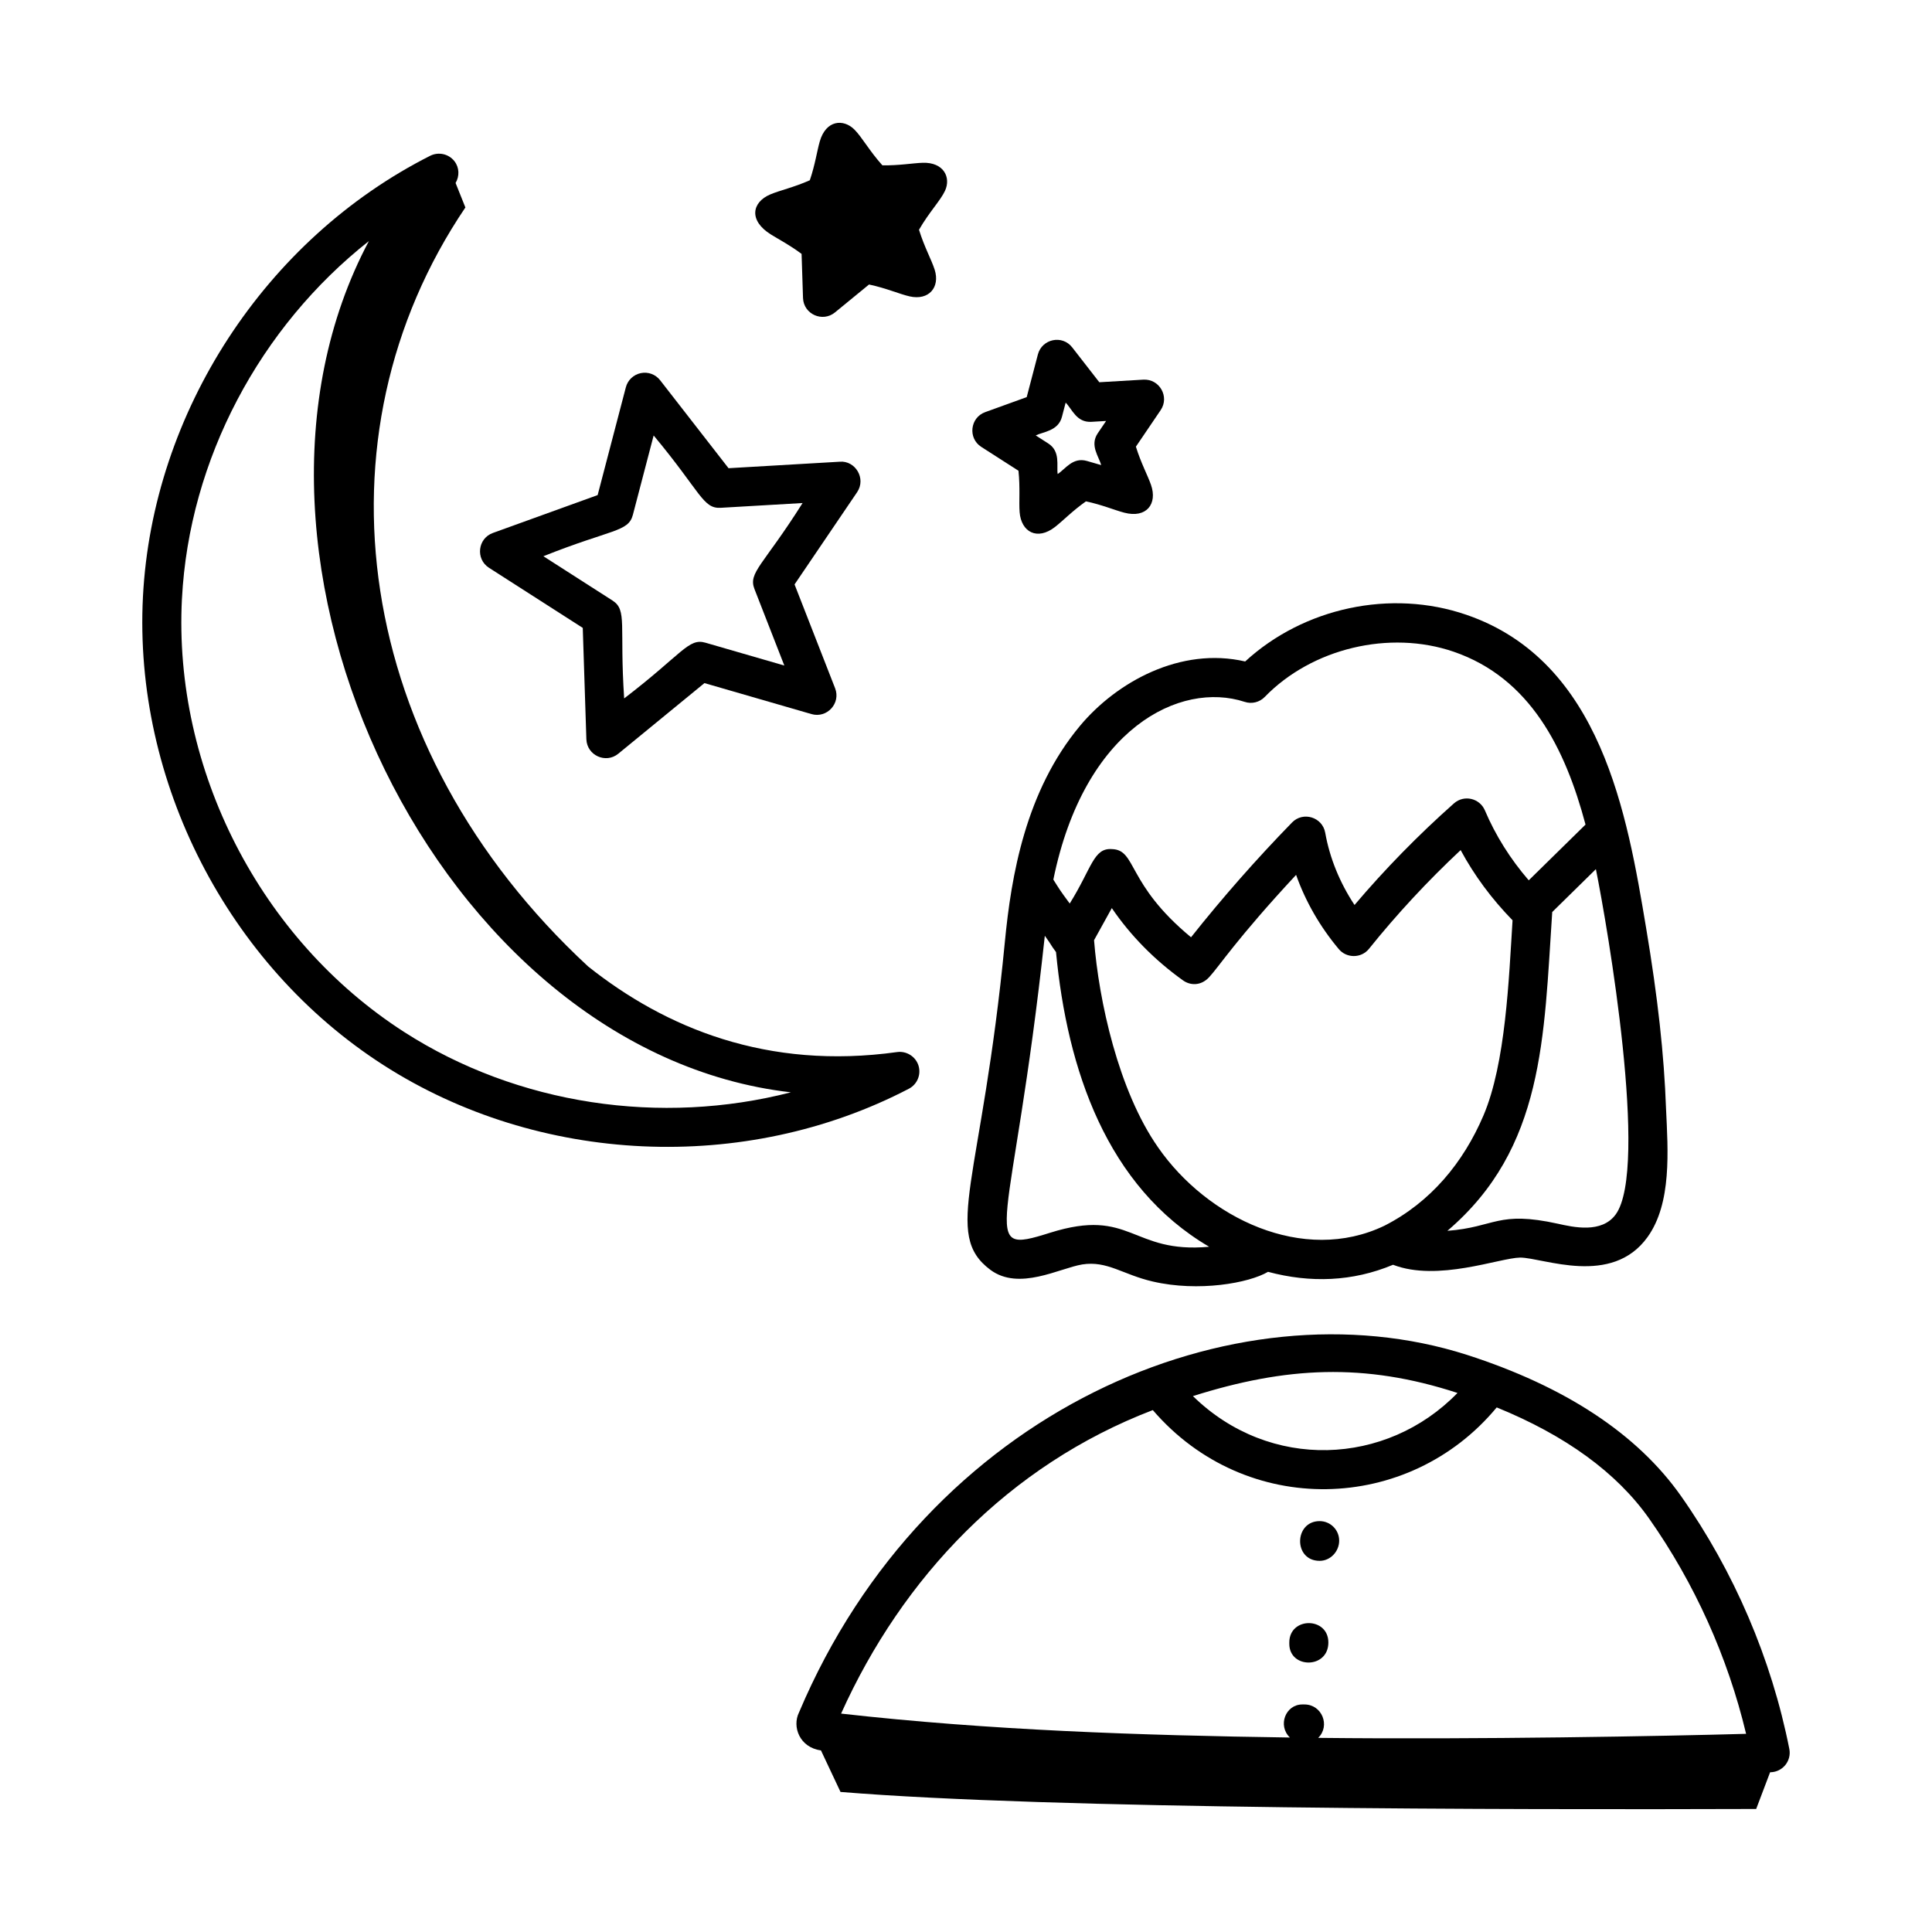
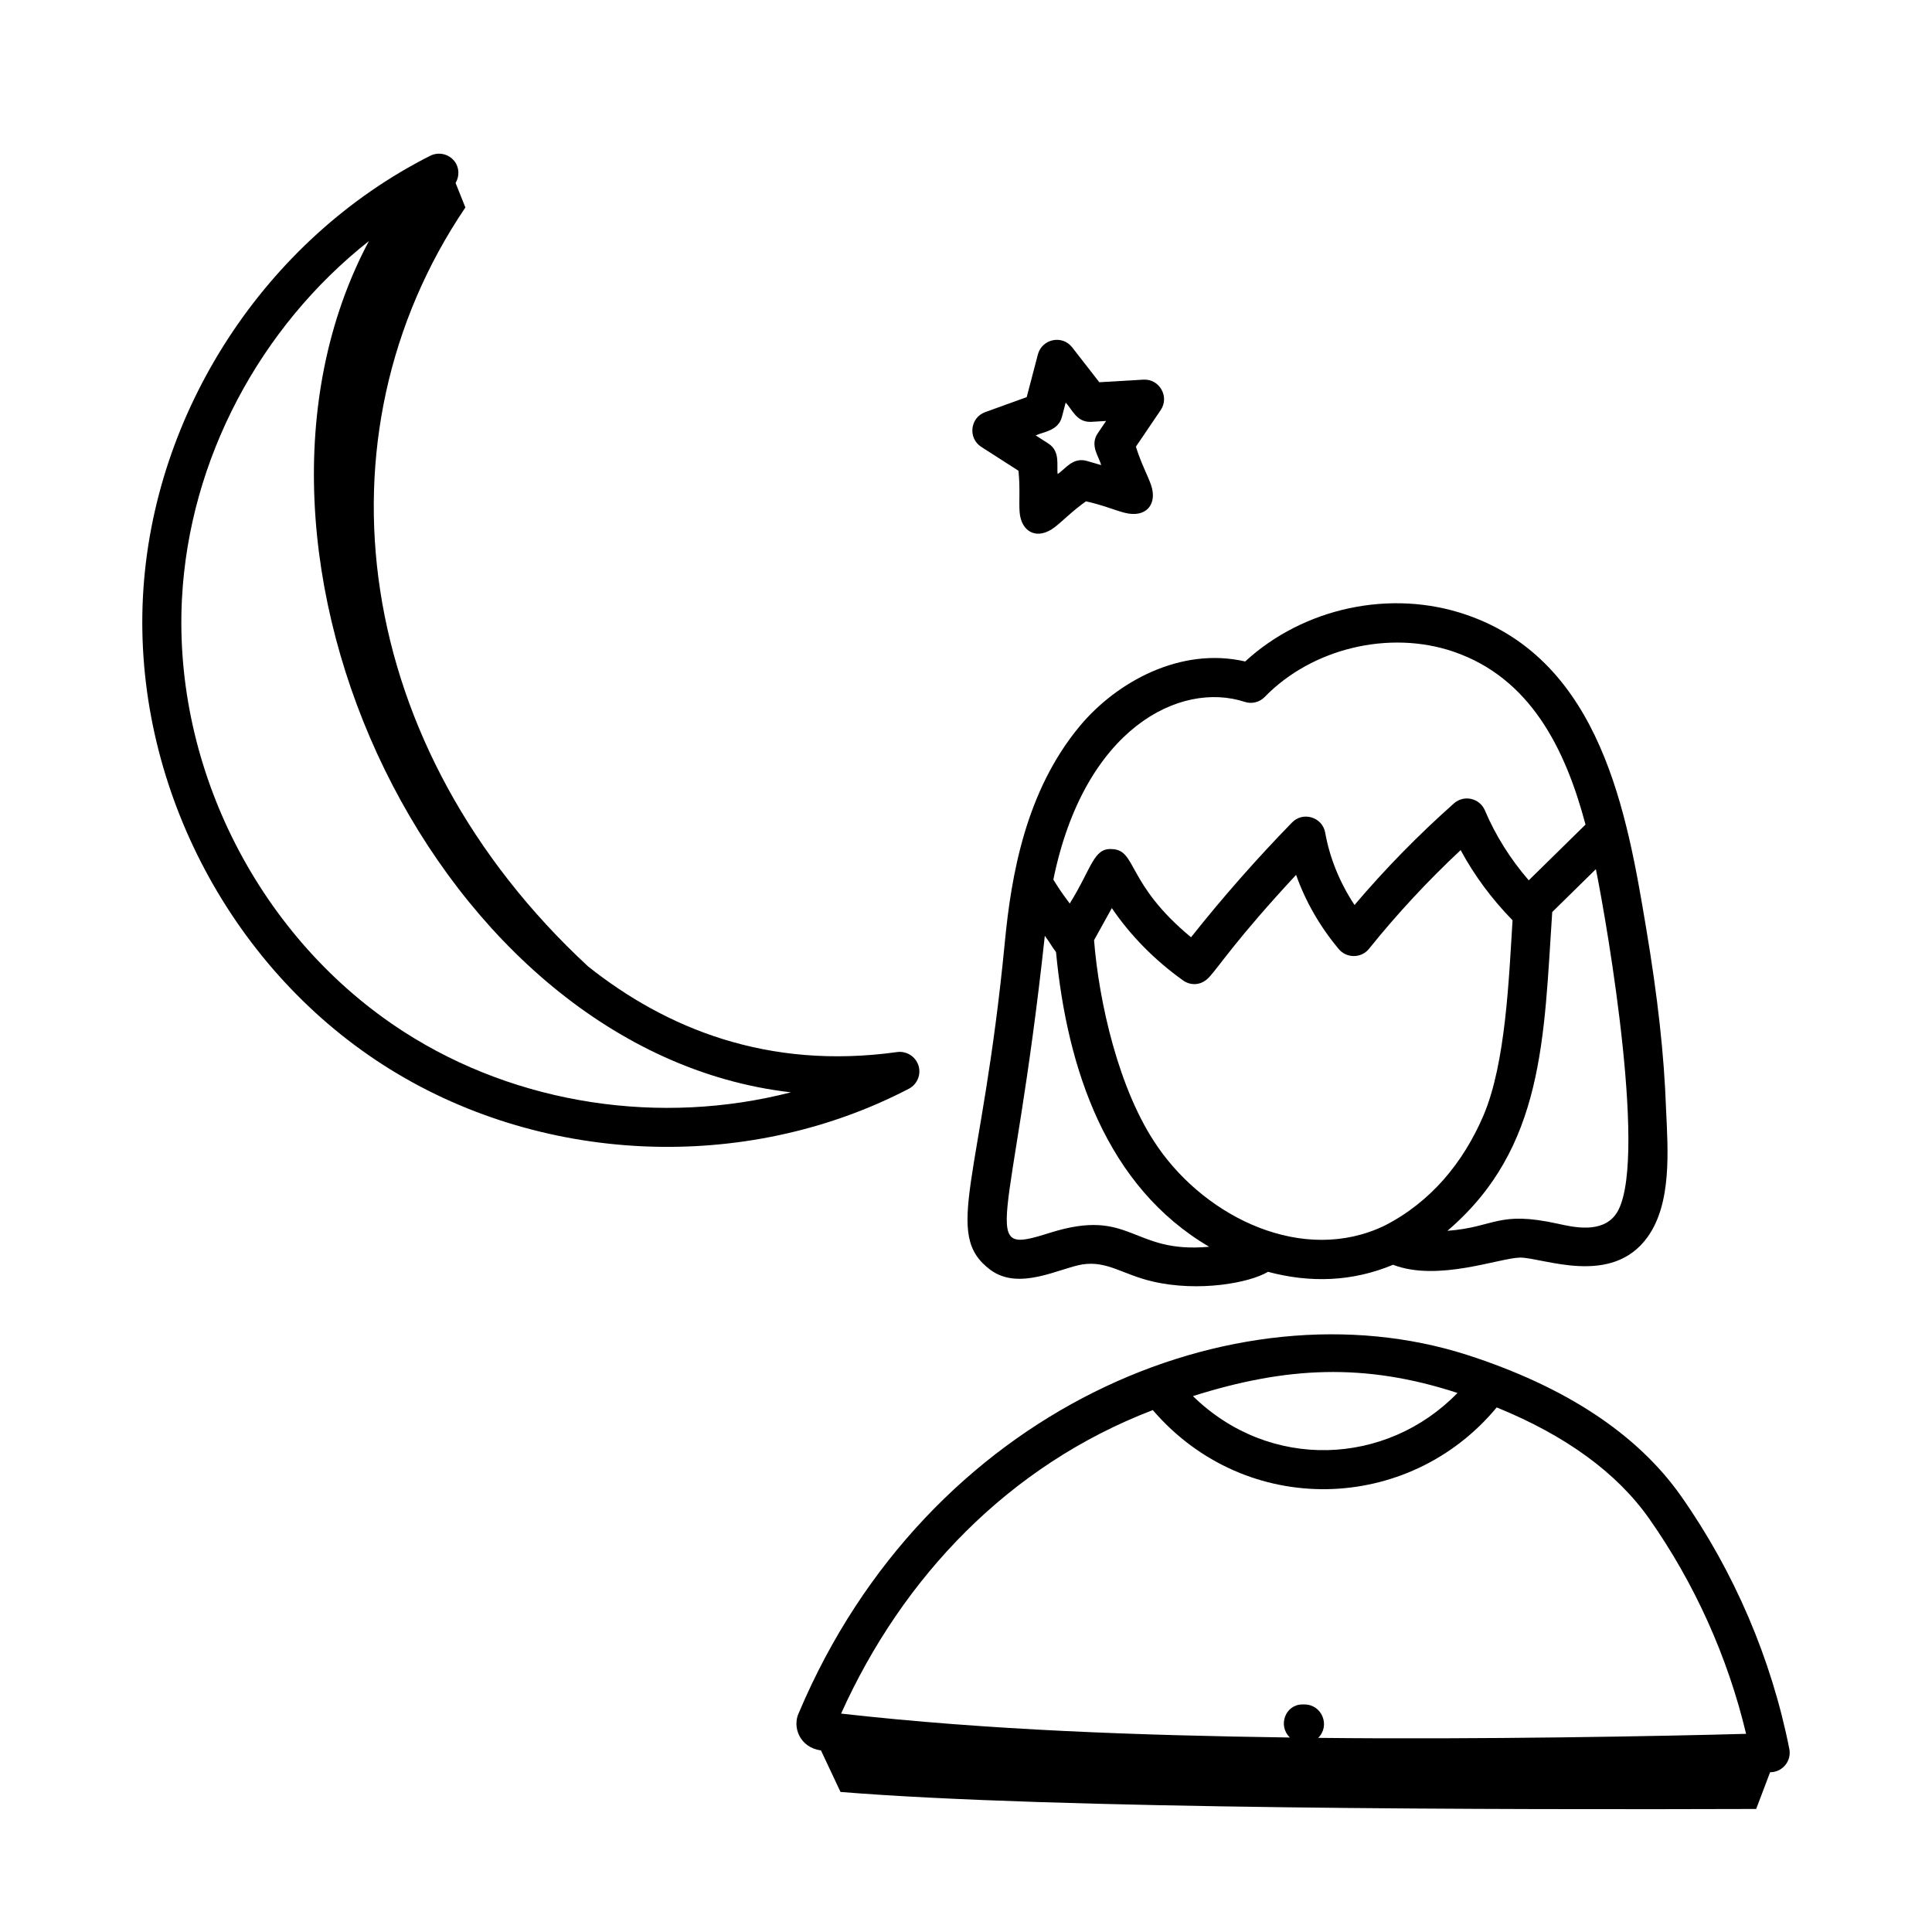
<svg xmlns="http://www.w3.org/2000/svg" fill="#000000" width="800px" height="800px" version="1.1" viewBox="144 144 512 512">
  <g>
    <path d="m406.46 480.52c7.617 5.652 18.309-0.438 24.352-1.43 6.629-1.039 10.75 2.699 18.688 4.527 12.125 2.816 25.488 0.418 30.539-2.57 11.207 2.996 22.383 2.621 33.133-1.871 11.844 4.578 28.164-1.812 33.699-1.906 6.188 0.047 24.242 7.777 33.746-5.434 6.457-8.992 5.414-22.918 4.898-34.043-0.504-14.227-2.184-29.465-5.289-47.953-4.988-29.805-11.82-70.625-47.625-82.918-20.012-6.883-43.129-1.875-58.617 12.375-17.098-3.965-34.07 5.426-43.781 17.066-14.422 17.293-18.219 39.703-19.91 57.309-6.098 63.262-16.645 77.293-3.832 86.848zm44.445-32.453c-10.531-15.031-15.719-38.945-16.969-54.906l4.707-8.508c4.945 7.273 11.363 13.805 18.898 19.18 1.832 1.301 4.648 1.547 6.894-0.867 2.695-2.898 7.207-10.078 23.043-27.117 2.488 7.031 6.32 13.715 11.316 19.672 2.012 2.422 5.918 2.516 8.008-0.082 7.367-9.172 15.516-17.949 24.285-26.156 3.602 6.695 8.219 12.922 13.754 18.602-0.969 15.414-1.805 37.922-7.715 51.746-5.336 12.48-13.984 22.949-26.203 29.18-21.531 10.359-47.02-2.016-60.02-20.742zm121.3 17.734c-3.727 5.18-11.367 3.379-15.305 2.508-16.078-3.539-16.543 0.895-29.328 1.871 25.711-21.922 25.559-51.305 27.785-84.484l11.57-11.363c3.141 15.531 14.035 79.285 5.277 91.469zm-98.352-135.8c1.875 0.625 3.949 0.109 5.324-1.312 12.504-12.887 33.07-17.801 50.062-11.977 20.266 6.965 29.555 25.59 34.941 45.809l-15.047 14.773c-4.898-5.676-8.801-11.891-11.625-18.543-1.375-3.223-5.527-4.211-8.203-1.84-9.457 8.391-18.297 17.43-26.34 26.918-3.922-5.93-6.578-12.453-7.769-19.141-0.734-4.164-5.891-5.723-8.801-2.711-9.469 9.719-18.453 19.938-26.758 30.41-17.23-14.242-14.34-23.203-20.996-23.367-4.863-0.352-5.312 5.074-11.152 14.422-2.711-3.664-2.688-3.731-4.34-6.34 8.191-40.172 33.602-52.691 50.703-47.102zm-52.965 61.984c2.164 3.023 1.258 2.008 2.969 4.324 2.961 31.156 13.453 62.172 40.578 78.094-20.668 1.902-20.543-10.508-42.152-3.711-19.609 6.207-9.973 0.75-1.395-78.707z" />
    <path d="m361.56 607.87 5.184 11.012c56.262 4.606 176.7 4.723 242.66 4.512l3.691-9.727 0.16-0.004c3.223-0.102 5.555-3.051 4.934-6.18-4.719-23.859-14.641-47.023-28.684-66.988-11.57-16.453-30.68-29.055-56.801-37.461-61.457-19.641-143 14.48-176.95 94.762-1.922 3.836 0.199 9.332 5.797 10.074zm168.69-94.723c-18.812 19.375-49.758 20.742-70.113 0.832 24.676-7.789 45.391-8.902 70.113-0.832zm-80.742 4.543c24.66 28.68 67.812 27.434 91.137-0.711 18.211 7.414 31.816 17.277 40.398 29.473 12.039 17.113 20.852 36.711 25.691 57.031-21.598 0.609-70.859 1.539-113.4 1.07 3.285-3.242 0.98-8.855-3.633-8.855h-0.574c-4.445 0-6.598 5.586-3.289 8.762-39.625-0.562-79.789-1.922-118.94-6.34 16.262-36.117 44.422-65.809 82.605-80.43z" />
-     <path d="m493.72 557.64c2.859 0 5.176-2.492 5.176-5.352 0-2.859-2.32-5.176-5.176-5.176-6.789 0-7.019 10.527 0 10.527z" />
-     <path d="m496.03 579.28c0-6.848-10.352-6.852-10.352 0v0.355c0 6.629 10.352 6.699 10.352-0.355z" />
-     <path d="m245.54 426.21c41.125 26.43 95.801 28.992 139.32 6.316 2.231-1.164 3.301-3.766 2.539-6.168-0.77-2.398-3.188-3.883-5.648-3.551-34.418 4.805-61.398-6.387-81.902-22.695-62.488-57.855-73.543-140.46-32.516-201.13-0.863-2.164-1.73-4.328-2.598-6.488 1.062-1.801 1.016-4.078-0.305-5.773-1.523-1.953-4.219-2.539-6.418-1.441-43.711 22.078-73.594 67.941-76.129 116.84-2.527 48.91 22.457 97.617 63.66 124.09zm-53.32-123.55c1.914-36.949 20.699-72.02 49.539-94.773-44.402 83.477 18.309 214.87 111.83 225.59-34.418 8.871-72.324 3.375-102.46-15.973-38.129-24.5-61.254-69.574-58.914-114.84z" />
-     <path d="m366.55 266.36-29.48 1.719-18.125-23.305c-1.207-1.559-3.18-2.293-5.121-1.895-1.934 0.398-3.473 1.852-3.969 3.762l-7.473 28.562-27.762 10.035c-4.027 1.449-4.641 6.91-1.039 9.227l24.855 15.934 0.957 29.508c0.148 4.289 5.16 6.547 8.457 3.836l22.836-18.715 28.367 8.211c4.113 1.191 7.82-2.879 6.254-6.856l-10.742-27.504 16.574-24.438c2.461-3.637-0.473-8.422-4.59-8.082zm-22.609 33.742 7.914 20.273-20.898-6.051c-4.504-1.316-6.102 2.941-21.547 14.766-1.285-19.395 0.879-23.379-3.086-25.941l-18.32-11.742c18.074-7.219 22.52-6.394 23.711-10.953l5.508-21.047c12.531 15.043 13.027 19.41 17.746 19.168l21.723-1.266c-10.426 16.531-14.469 18.406-12.75 22.793z" />
-     <path d="m391.7 215.48c-0.84-2.656-2.723-5.953-4.156-10.594 2.738-4.742 5.668-7.695 6.891-10.324 1.645-3.539-0.332-7.613-5.934-7.422-2.691 0.094-6.18 0.742-10.656 0.676-3.496-3.887-5.398-7.469-7.441-9.504-2.856-2.844-7.512-2.566-9.16 3.18-0.746 2.598-1.215 6.109-2.633 10.277-4.273 1.902-7.934 2.672-10.496 3.762-4.828 2.051-5.797 6.891 0.188 10.613 2.16 1.344 5.004 2.809 8.125 5.144l0.379 11.68c0.148 4.316 5.184 6.523 8.457 3.836l9.039-7.406c4.629 0.984 8.066 2.543 10.797 3.156 5.055 1.125 8.07-2.414 6.602-7.074z" />
+     <path d="m245.54 426.21c41.125 26.43 95.801 28.992 139.32 6.316 2.231-1.164 3.301-3.766 2.539-6.168-0.77-2.398-3.188-3.883-5.648-3.551-34.418 4.805-61.398-6.387-81.902-22.695-62.488-57.855-73.543-140.46-32.516-201.13-0.863-2.164-1.73-4.328-2.598-6.488 1.062-1.801 1.016-4.078-0.305-5.773-1.523-1.953-4.219-2.539-6.418-1.441-43.711 22.078-73.594 67.941-76.129 116.84-2.527 48.91 22.457 97.617 63.66 124.09m-53.32-123.55c1.914-36.949 20.699-72.02 49.539-94.773-44.402 83.477 18.309 214.87 111.83 225.59-34.418 8.871-72.324 3.375-102.46-15.973-38.129-24.5-61.254-69.574-58.914-114.84z" />
    <path d="m447 244.61-11.672 0.688-7.18-9.234c-2.652-3.422-8.016-2.242-9.094 1.859l-2.965 11.316-10.992 3.977c-4.031 1.453-4.637 6.922-1.039 9.219l9.848 6.316c0.477 4.535 0.09 8.199 0.305 10.969 0.406 5.254 4.644 7.617 9.371 3.938 2.133-1.66 4.582-4.234 8.203-6.793 4.266 0.906 7.519 2.305 10.141 2.996 5.906 1.559 8.859-2.324 7.102-7.363-0.898-2.574-2.648-5.754-4.004-10.129l6.566-9.684c2.406-3.555-0.32-8.316-4.59-8.074zm-11.176 22.645-3.773-1.094c-3.766-1.086-5.715 2.148-7.758 3.465-0.34-2.262 0.805-5.992-2.508-8.113l-3.309-2.121c1.891-0.945 5.957-1.145 6.941-4.894l0.996-3.801c1.754 1.789 2.871 5.297 6.801 5.094l3.914-0.23-2.203 3.25c-2.188 3.223 0.297 6.156 0.898 8.445z" />
  </g>
</svg>